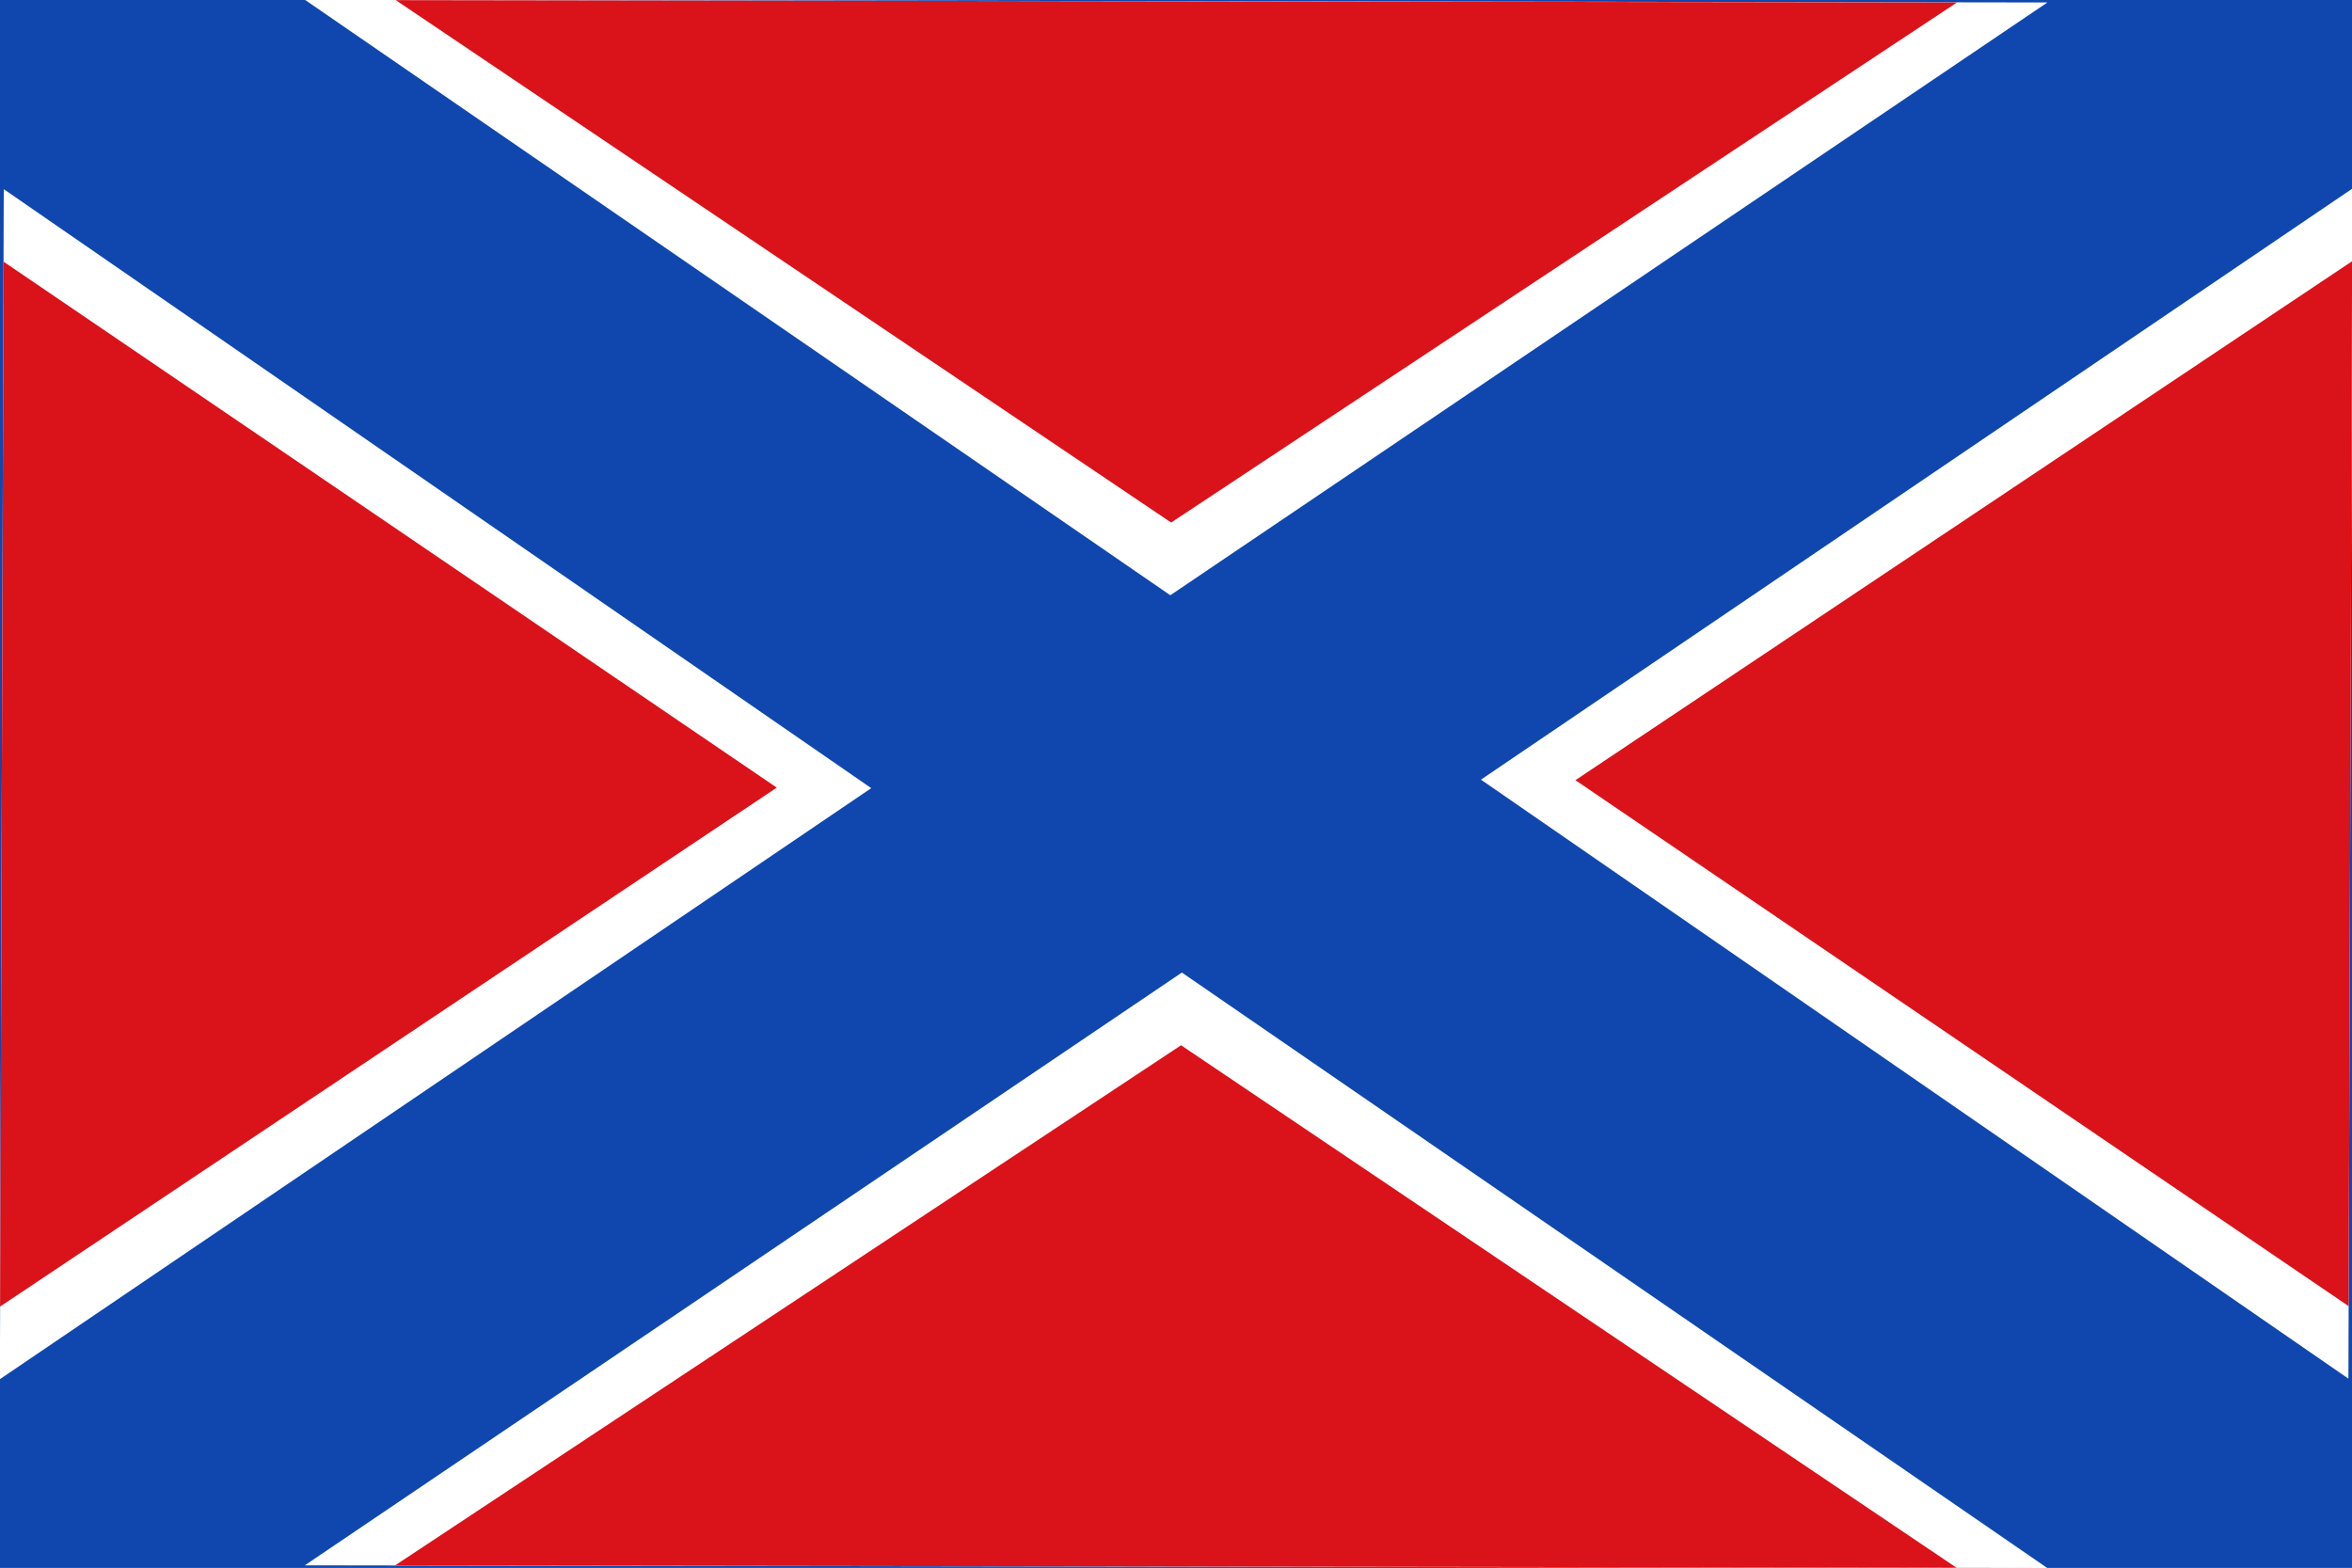
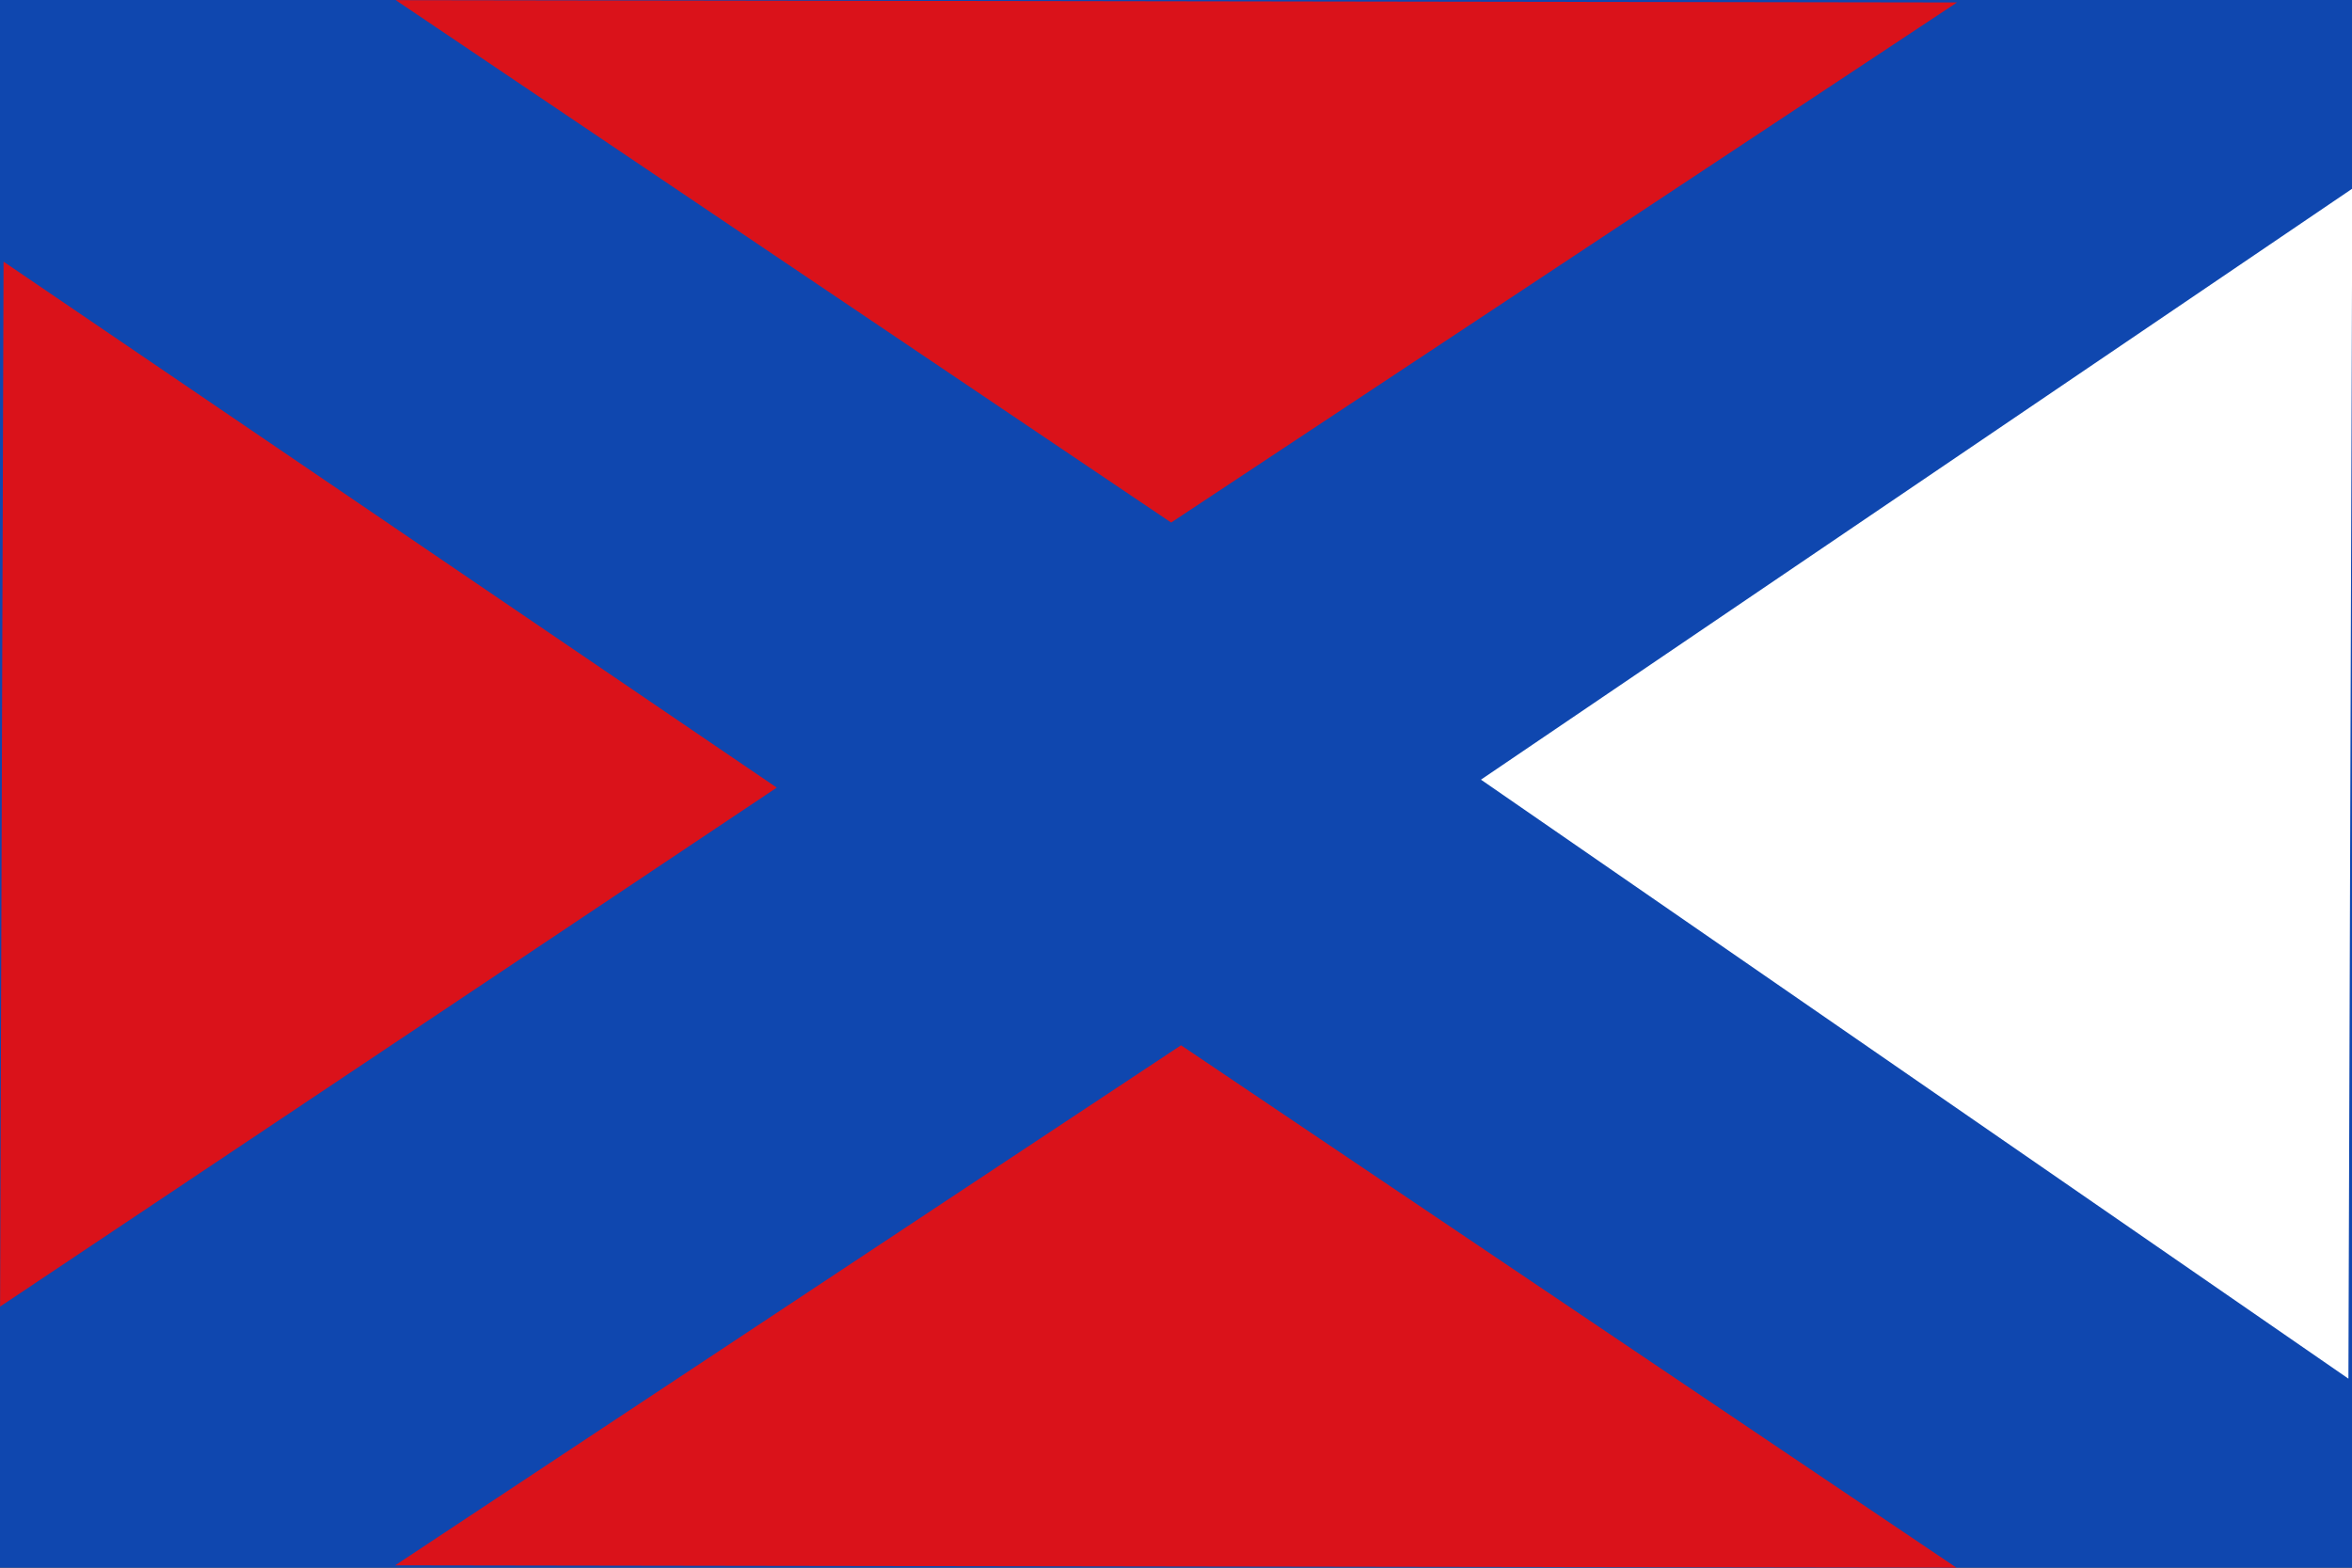
<svg xmlns="http://www.w3.org/2000/svg" xmlns:ns1="http://sodipodi.sourceforge.net/DTD/sodipodi-0.dtd" xmlns:ns2="http://www.inkscape.org/namespaces/inkscape" id="svg4244" ns1:version="0.32" ns2:version="0.45.1" width="600" height="400" version="1.0" ns1:docbase="C:\TIIKERI\Liput\Espanja\Castilla y Leon\Leon - kunnat\svg" ns1:docname="Peranzanes_kesken.svg" ns2:output_extension="org.inkscape.output.svg.inkscape">
  <rect width="100%" height="100%" fill="#333333" stroke="none" />
  <defs id="defs4247" />
  <ns1:namedview ns2:window-height="712" ns2:window-width="1024" ns2:pageshadow="2" ns2:pageopacity="0.0" guidetolerance="10.0" gridtolerance="10.0" objecttolerance="10.0" borderopacity="1.0" bordercolor="#666666" pagecolor="#ffffff" id="base" showguides="true" ns2:guide-bbox="true" ns2:zoom="0.87790876" ns2:cx="203.08011" ns2:cy="163.90546" ns2:window-x="-4" ns2:window-y="-4" ns2:current-layer="svg4244" width="600px" height="400px">
    <ns1:guide orientation="horizontal" position="133.496" id="guide4255" />
    <ns1:guide orientation="horizontal" position="144.955" id="guide4257" />
    <ns1:guide orientation="vertical" position="55.576" id="guide4261" />
    <ns1:guide orientation="vertical" position="41.825" id="guide4263" />
    <ns1:guide orientation="vertical" position="268.711" id="guide4265" />
    <ns1:guide orientation="vertical" position="122.61" id="guide5238" />
    <ns1:guide orientation="vertical" position="107.714" id="guide5240" />
    <ns1:guide orientation="horizontal" position="188.499" id="guide5242" />
    <ns1:guide orientation="horizontal" position="178.759" id="guide5244" />
    <ns1:guide orientation="horizontal" position="26.355" id="guide5246" />
    <ns1:guide orientation="horizontal" position="36.095" id="guide5248" />
  </ns1:namedview>
  <g id="g4331" transform="matrix(1.852,0,0,1.852,0,3.7481482e-6)">
    <rect y="0" x="0" height="216" width="324" id="rect4253" style="opacity:1;fill:#0f47af;fill-opacity:1;stroke:none;stroke-opacity:1" />
-     <path transform="matrix(-2.029,0,0,-0.799,-13.797,57.198)" d="M -27.501,71.618 L -145.792,71.16 L -86.25,-31.054 L -27.501,71.618 z " ns2:randomized="0" ns2:rounded="0" ns2:flatsided="true" ns1:arg2="1.5746681" ns1:arg1="0.52747058" ns1:r2="34.147915" ns1:r1="68.295822" ns1:cy="37.241379" ns1:cx="-86.514587" ns1:sides="3" id="path2349" style="fill:#ffffff;fill-opacity:1;stroke:none;stroke-opacity:1" ns1:type="star" />
    <path transform="matrix(-1.818,0,0,-0.701,4.515,50.223)" d="M -27.501,71.618 L -145.792,71.16 L -86.25,-31.054 L -27.501,71.618 z " ns2:randomized="0" ns2:rounded="0" ns2:flatsided="true" ns1:arg2="1.5746681" ns1:arg1="0.52747058" ns1:r2="34.147915" ns1:r1="68.295822" ns1:cy="37.241379" ns1:cx="-86.514587" ns1:sides="3" id="path4259" style="fill:#da121a;fill-opacity:1;stroke:none;stroke-opacity:1" ns1:type="star" />
-     <path transform="matrix(0,1.386,-1.169,0,83.705,228.128)" d="M -27.501,71.618 L -145.792,71.16 L -86.25,-31.054 L -27.501,71.618 z " ns2:randomized="0" ns2:rounded="0" ns2:flatsided="true" ns1:arg2="1.5746681" ns1:arg1="0.52747058" ns1:r2="34.147915" ns1:r1="68.295822" ns1:cy="37.241379" ns1:cx="-86.514587" ns1:sides="3" id="path2351" style="fill:#ffffff;fill-opacity:1;stroke:none;stroke-opacity:1" ns1:type="star" />
    <path transform="matrix(0,1.217,-1.042,0,74.637,213.478)" d="M -27.501,71.618 L -145.792,71.16 L -86.25,-31.054 L -27.501,71.618 z " ns2:randomized="0" ns2:rounded="0" ns2:flatsided="true" ns1:arg2="1.5746681" ns1:arg1="0.52747058" ns1:r2="34.147915" ns1:r1="68.295822" ns1:cy="37.241379" ns1:cx="-86.514587" ns1:sides="3" id="path5250" style="fill:#da121a;fill-opacity:1;stroke:none;stroke-opacity:1" ns1:type="star" />
-     <path transform="matrix(2.029,0,0,0.799,337.797,158.802)" d="M -27.501,71.618 L -145.792,71.16 L -86.25,-31.054 L -27.501,71.618 z " ns2:randomized="0" ns2:rounded="0" ns2:flatsided="true" ns1:arg2="1.5746681" ns1:arg1="0.52747058" ns1:r2="34.147915" ns1:r1="68.295822" ns1:cy="37.241379" ns1:cx="-86.514587" ns1:sides="3" id="path2369" style="fill:#ffffff;fill-opacity:1;stroke:none;stroke-opacity:1" ns1:type="star" />
    <path transform="matrix(1.818,0,0,0.701,319.485,165.777)" d="M -27.501,71.618 L -145.792,71.16 L -86.25,-31.054 L -27.501,71.618 z " ns2:randomized="0" ns2:rounded="0" ns2:flatsided="true" ns1:arg2="1.5746681" ns1:arg1="0.52747058" ns1:r2="34.147915" ns1:r1="68.295822" ns1:cy="37.241379" ns1:cx="-86.514587" ns1:sides="3" id="path2371" style="fill:#da121a;fill-opacity:1;stroke:none;stroke-opacity:1" ns1:type="star" />
    <path transform="matrix(0,-1.386,1.169,0,240.295,-12.128)" d="M -27.501,71.618 L -145.792,71.16 L -86.25,-31.054 L -27.501,71.618 z " ns2:randomized="0" ns2:rounded="0" ns2:flatsided="true" ns1:arg2="1.5746681" ns1:arg1="0.52747058" ns1:r2="34.147915" ns1:r1="68.295822" ns1:cy="37.241379" ns1:cx="-86.514587" ns1:sides="3" id="path2381" style="fill:#ffffff;fill-opacity:1;stroke:none;stroke-opacity:1" ns1:type="star" />
-     <path transform="matrix(0,-1.217,1.042,0,249.363,2.522)" d="M -27.501,71.618 L -145.792,71.16 L -86.25,-31.054 L -27.501,71.618 z " ns2:randomized="0" ns2:rounded="0" ns2:flatsided="true" ns1:arg2="1.5746681" ns1:arg1="0.52747058" ns1:r2="34.147915" ns1:r1="68.295822" ns1:cy="37.241379" ns1:cx="-86.514587" ns1:sides="3" id="path2383" style="fill:#da121a;fill-opacity:1;stroke:none;stroke-opacity:1" ns1:type="star" />
  </g>
</svg>